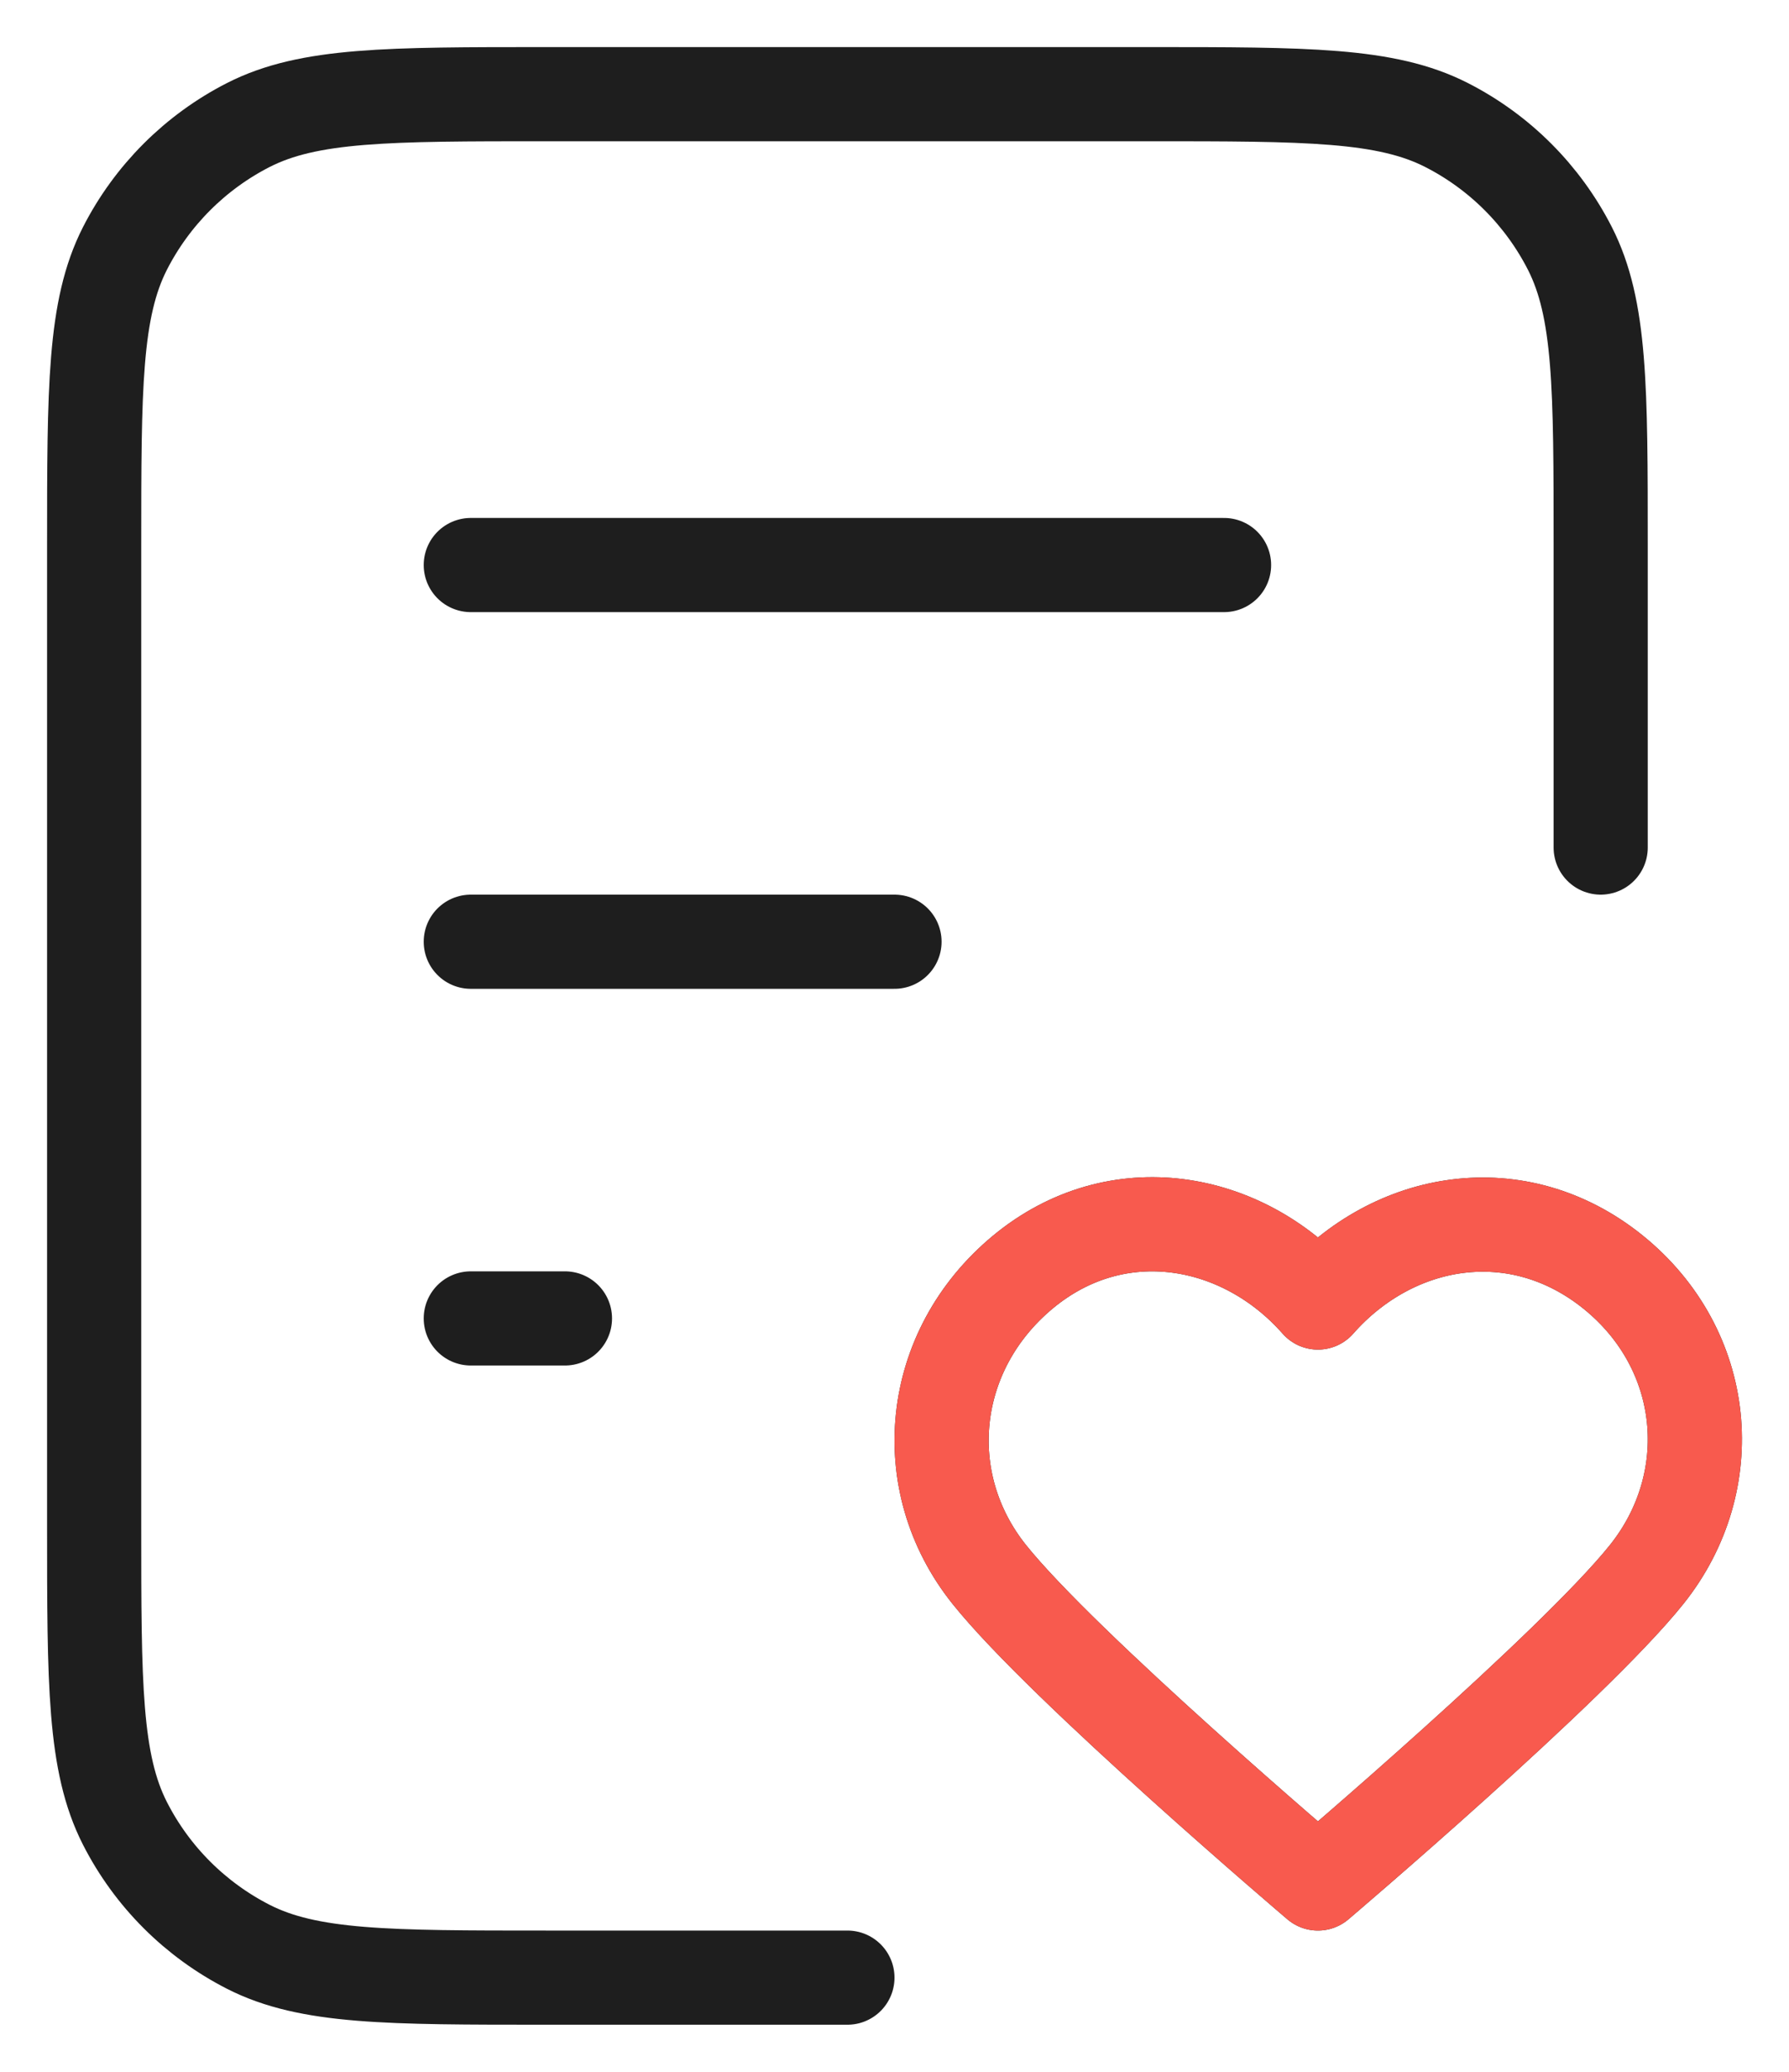
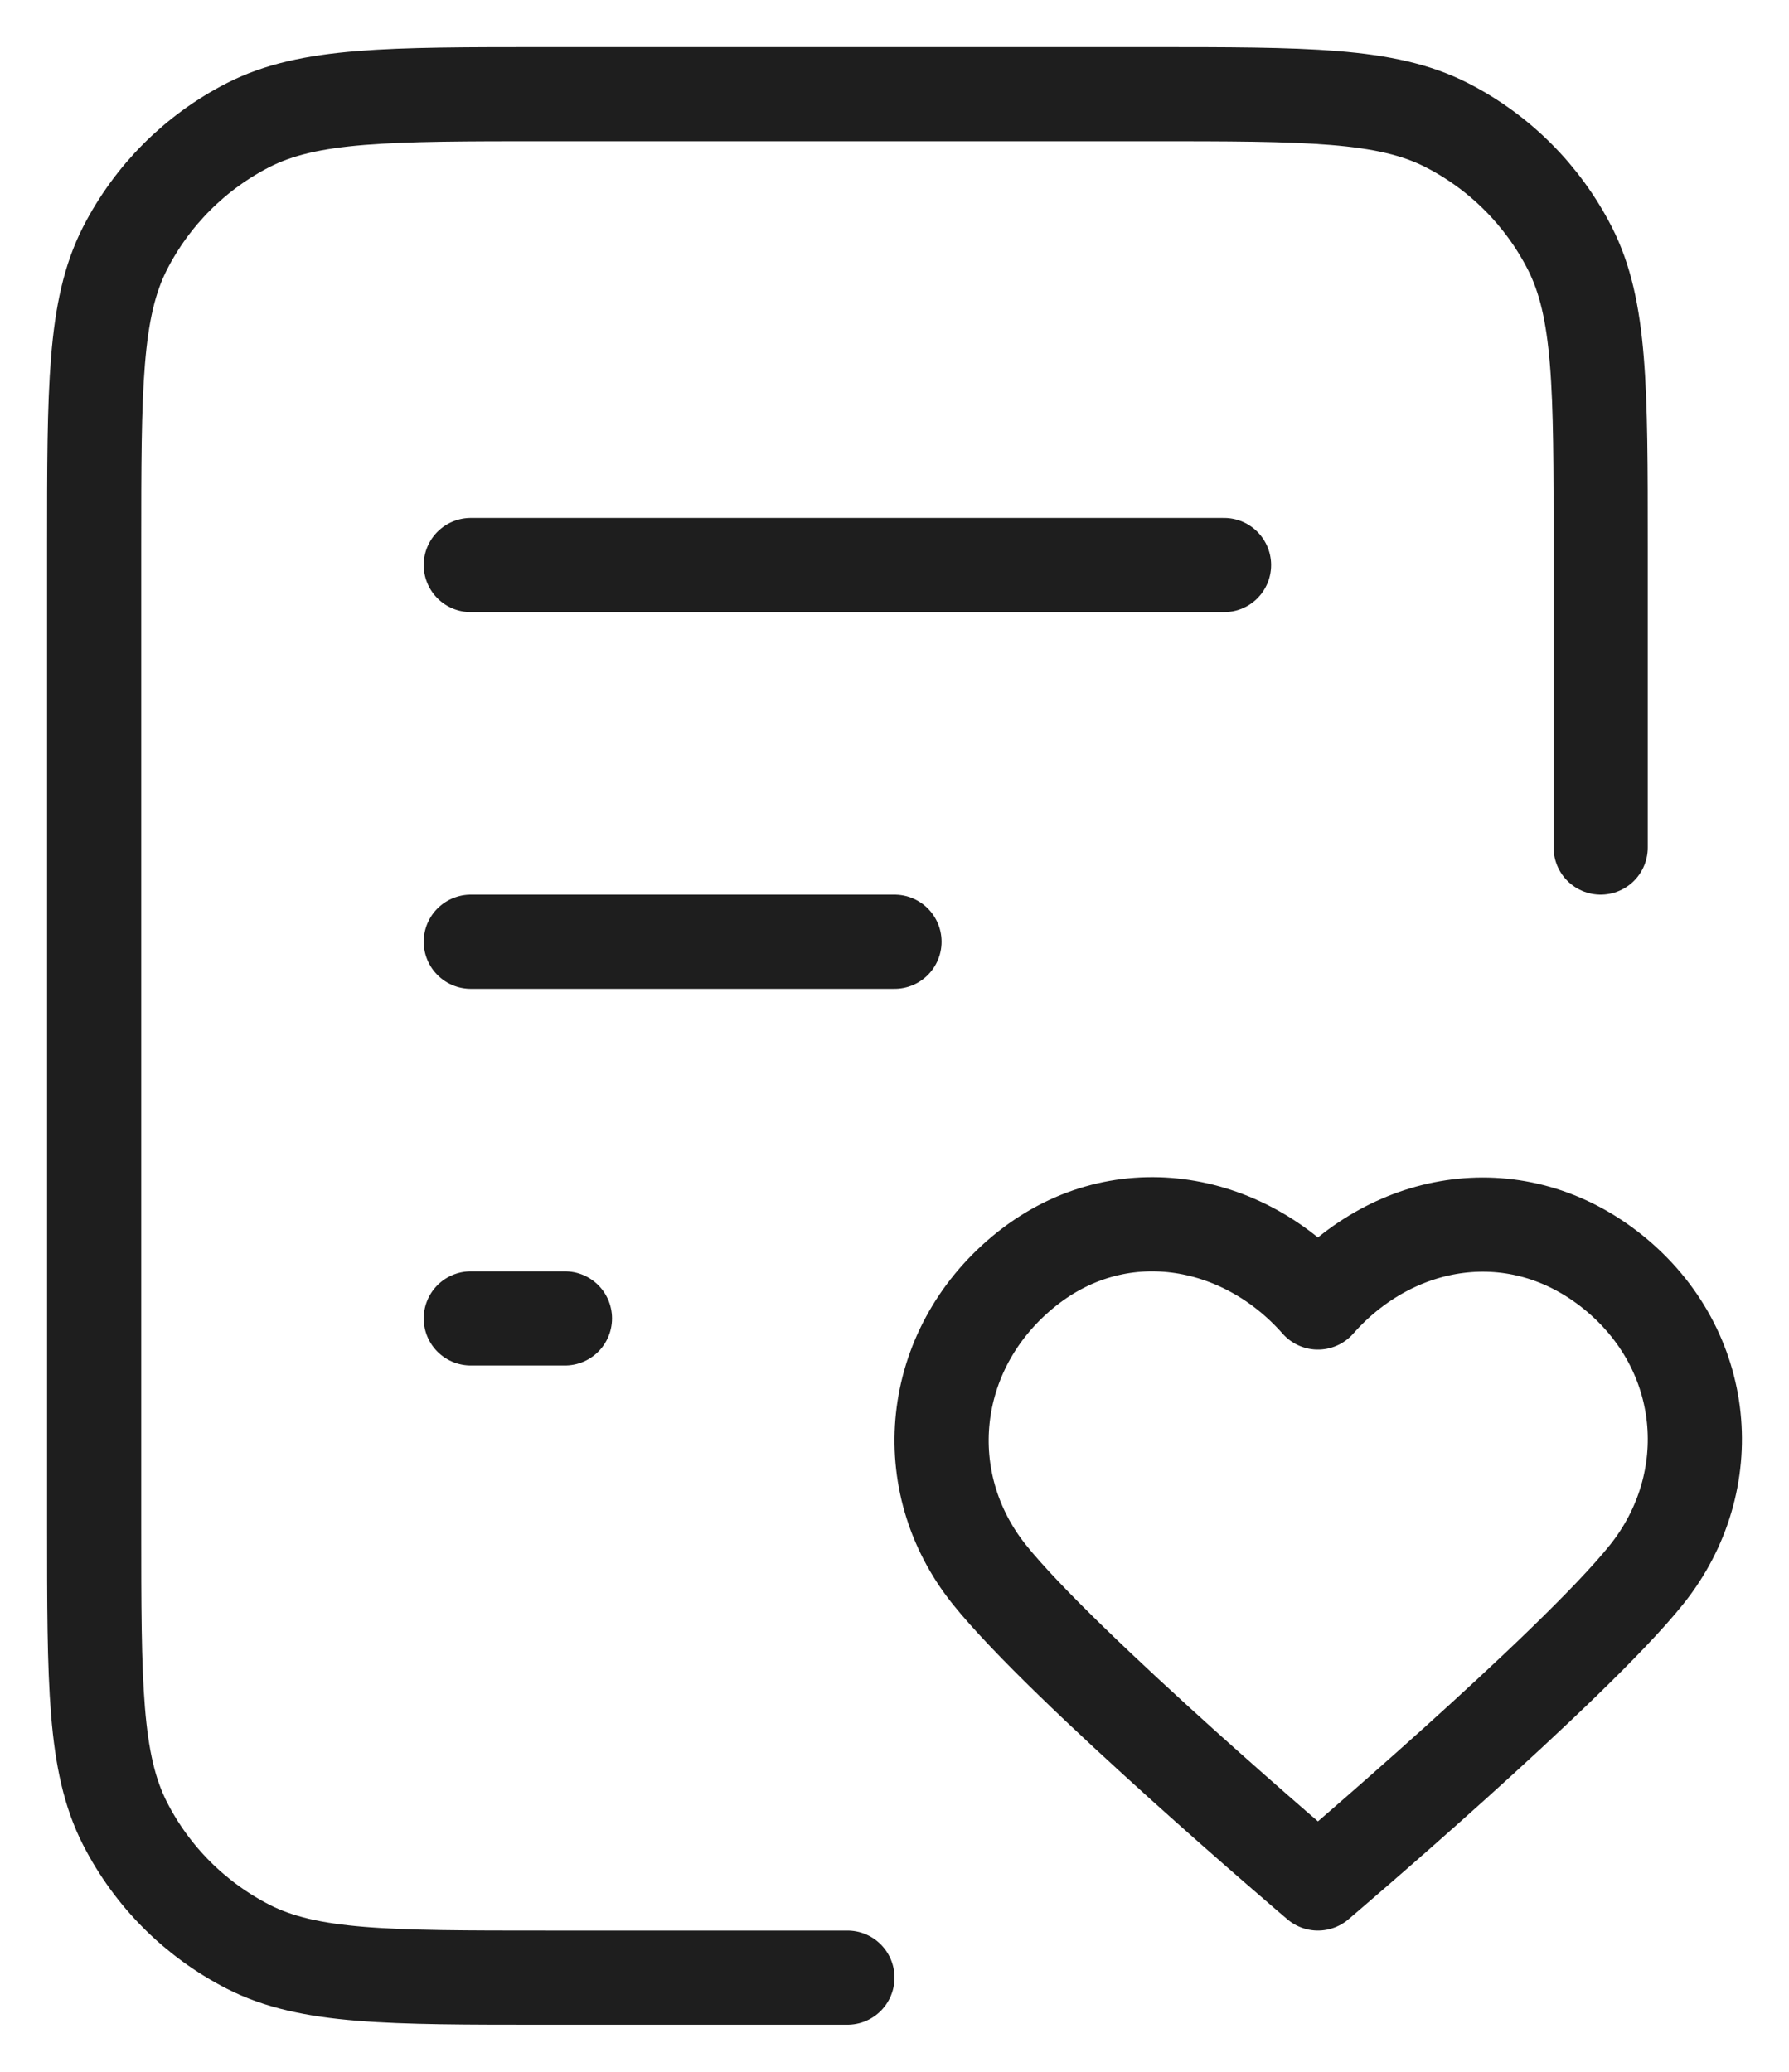
<svg xmlns="http://www.w3.org/2000/svg" width="19" height="22" viewBox="0 0 19 22" fill="none">
  <path d="M17 9V5.8C17 4.12 17 3.28 16.673 2.638C16.385 2.074 15.927 1.615 15.362 1.327C14.72 1 13.88 1 12.2 1H5.8C4.12 1 3.28 1 2.638 1.327C2.074 1.615 1.615 2.074 1.327 2.638C1 3.28 1 4.12 1 5.8V16.2C1 17.88 1 18.72 1.327 19.362C1.615 19.927 2.074 20.385 2.638 20.673C3.28 21 4.12 21 5.8 21H9M9.5 10H5M6 14H5M13 6H5M13.997 13.831C13.197 12.922 11.864 12.677 10.862 13.509C9.86 14.342 9.719 15.733 10.506 16.718C11.293 17.702 13.997 20 13.997 20C13.997 20 16.702 17.702 17.489 16.718C18.276 15.733 18.152 14.333 17.133 13.509C16.113 12.686 14.797 12.922 13.997 13.831Z" stroke="#1E1E1E" stroke-linecap="round" stroke-linejoin="round" />
-   <path fill-rule="evenodd" clip-rule="evenodd" d="M13.997 13.831C13.197 12.922 11.864 12.677 10.862 13.509C9.86 14.342 9.719 15.733 10.506 16.718C11.293 17.702 13.997 20 13.997 20C13.997 20 16.702 17.702 17.489 16.718C18.276 15.733 18.152 14.333 17.133 13.509C16.113 12.686 14.797 12.922 13.997 13.831Z" stroke="#F85A4E" stroke-linecap="round" stroke-linejoin="round" />
</svg>